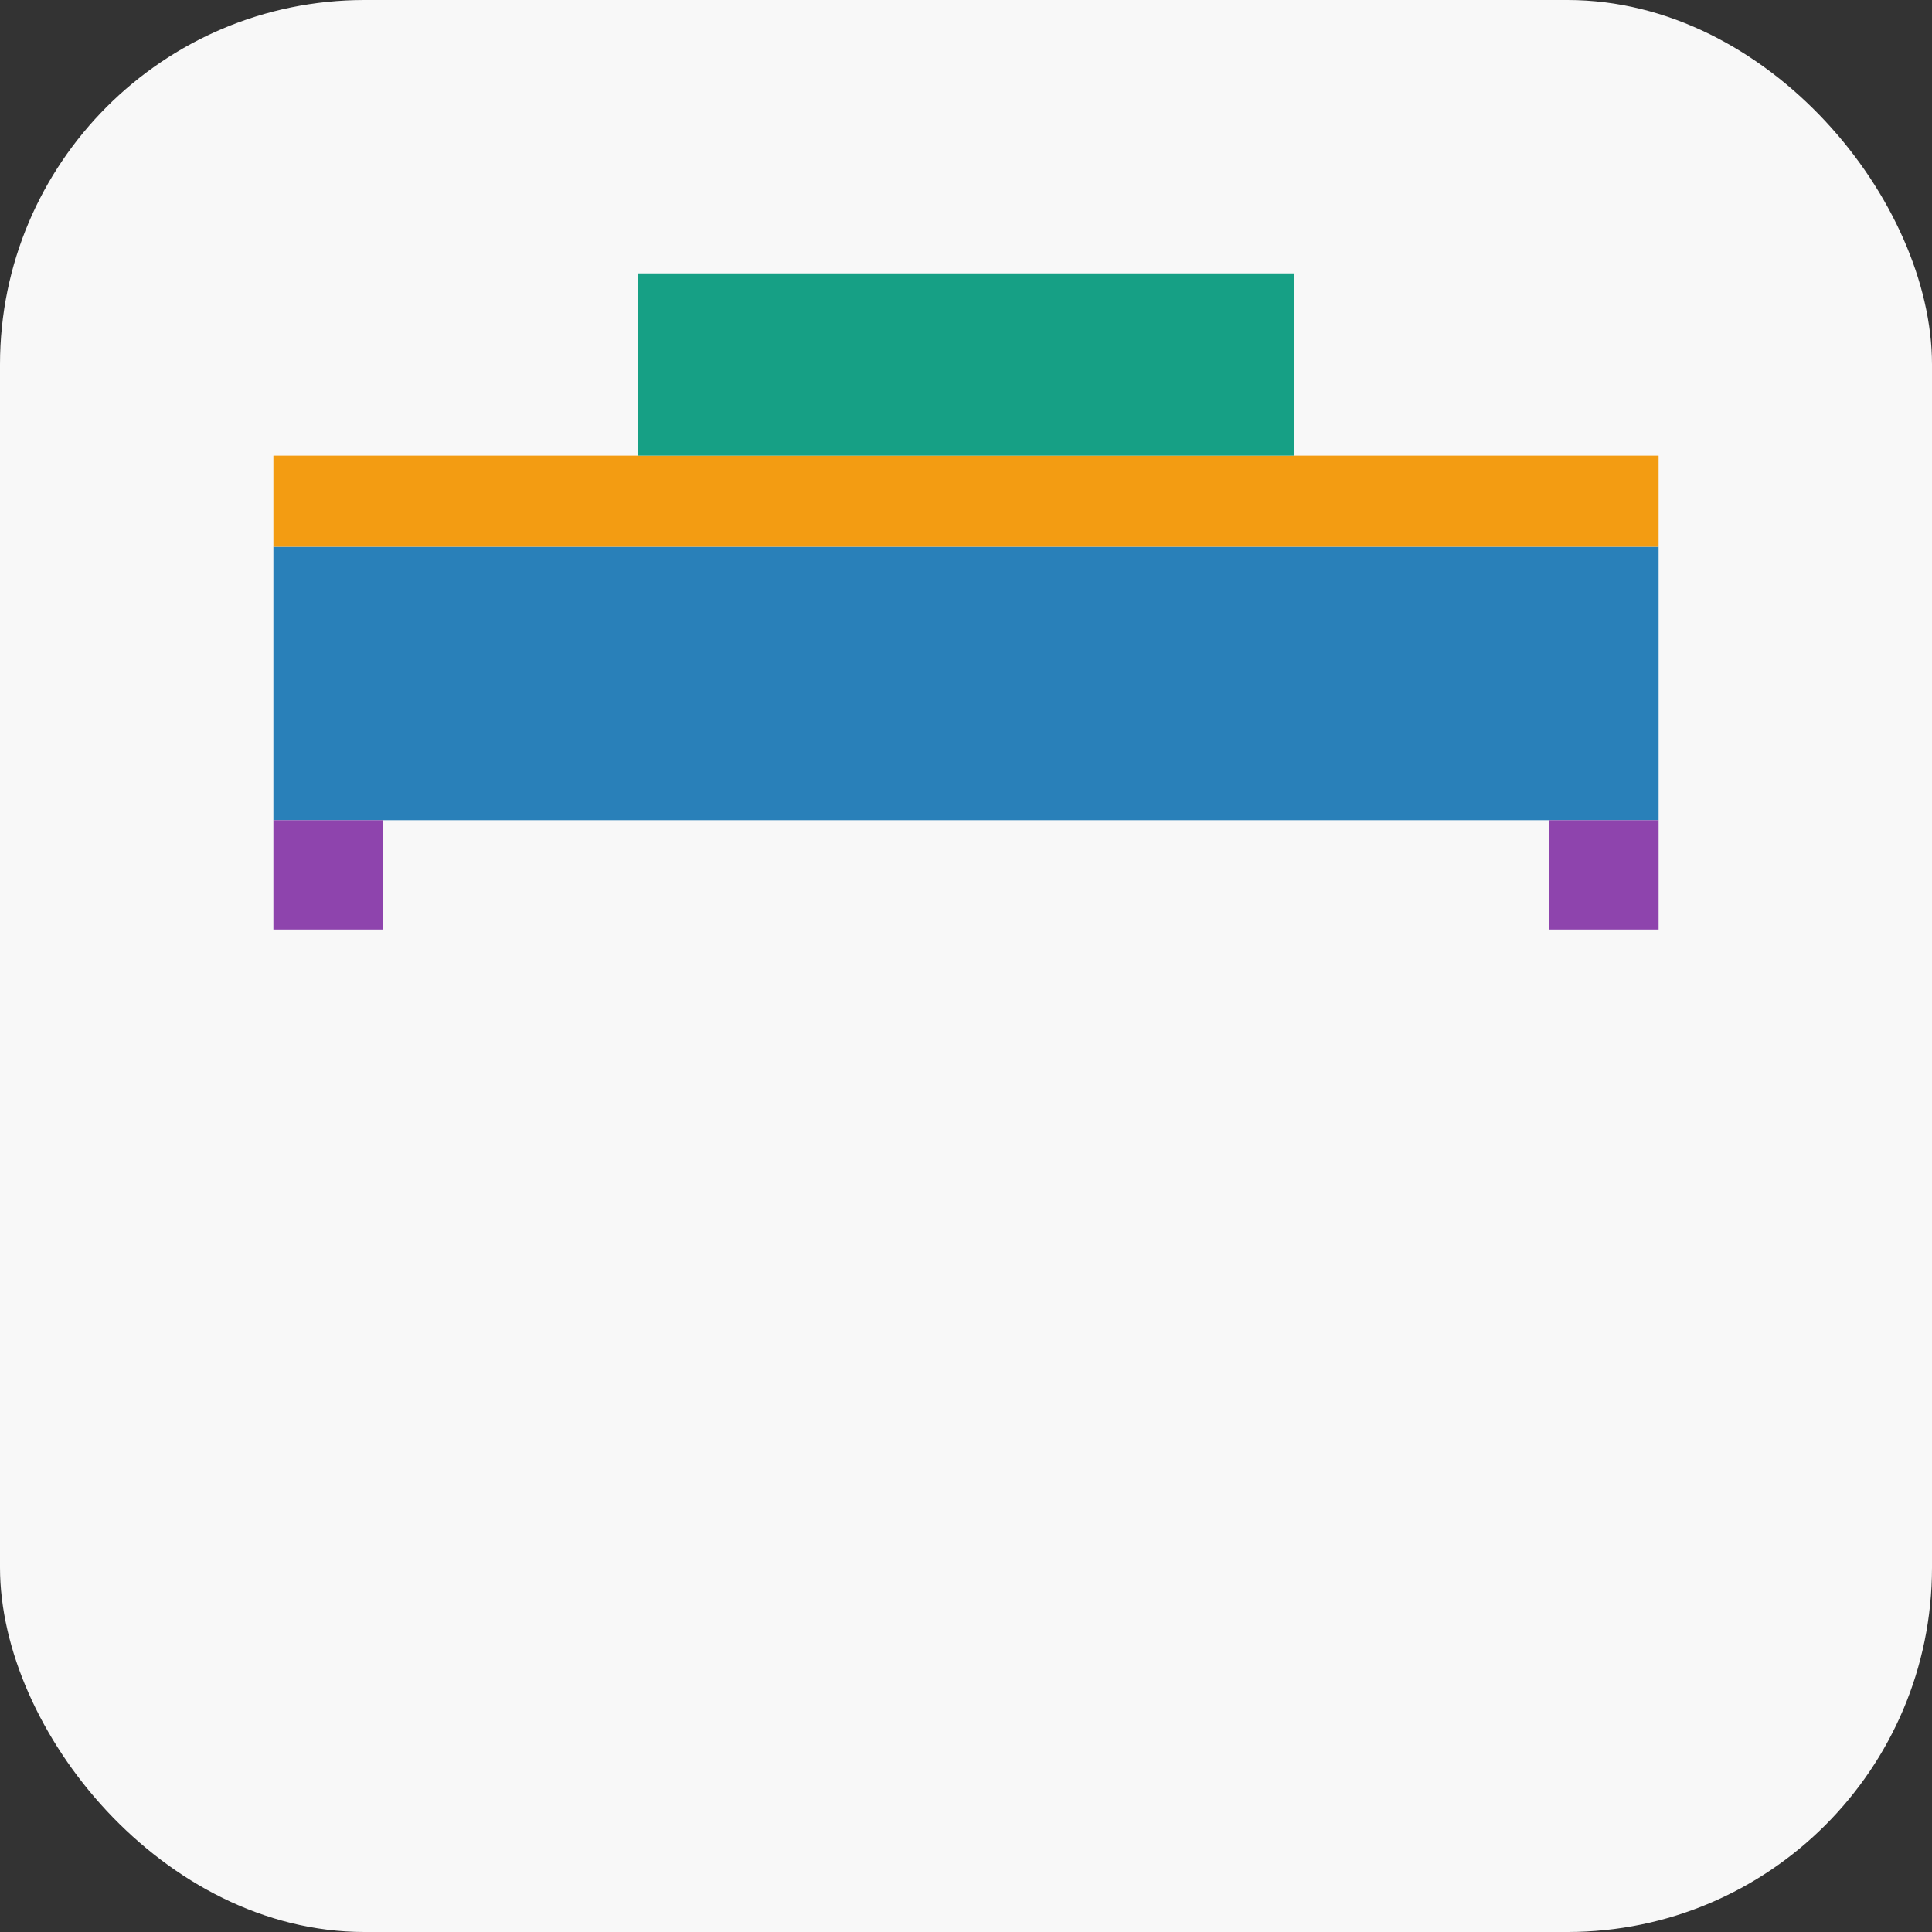
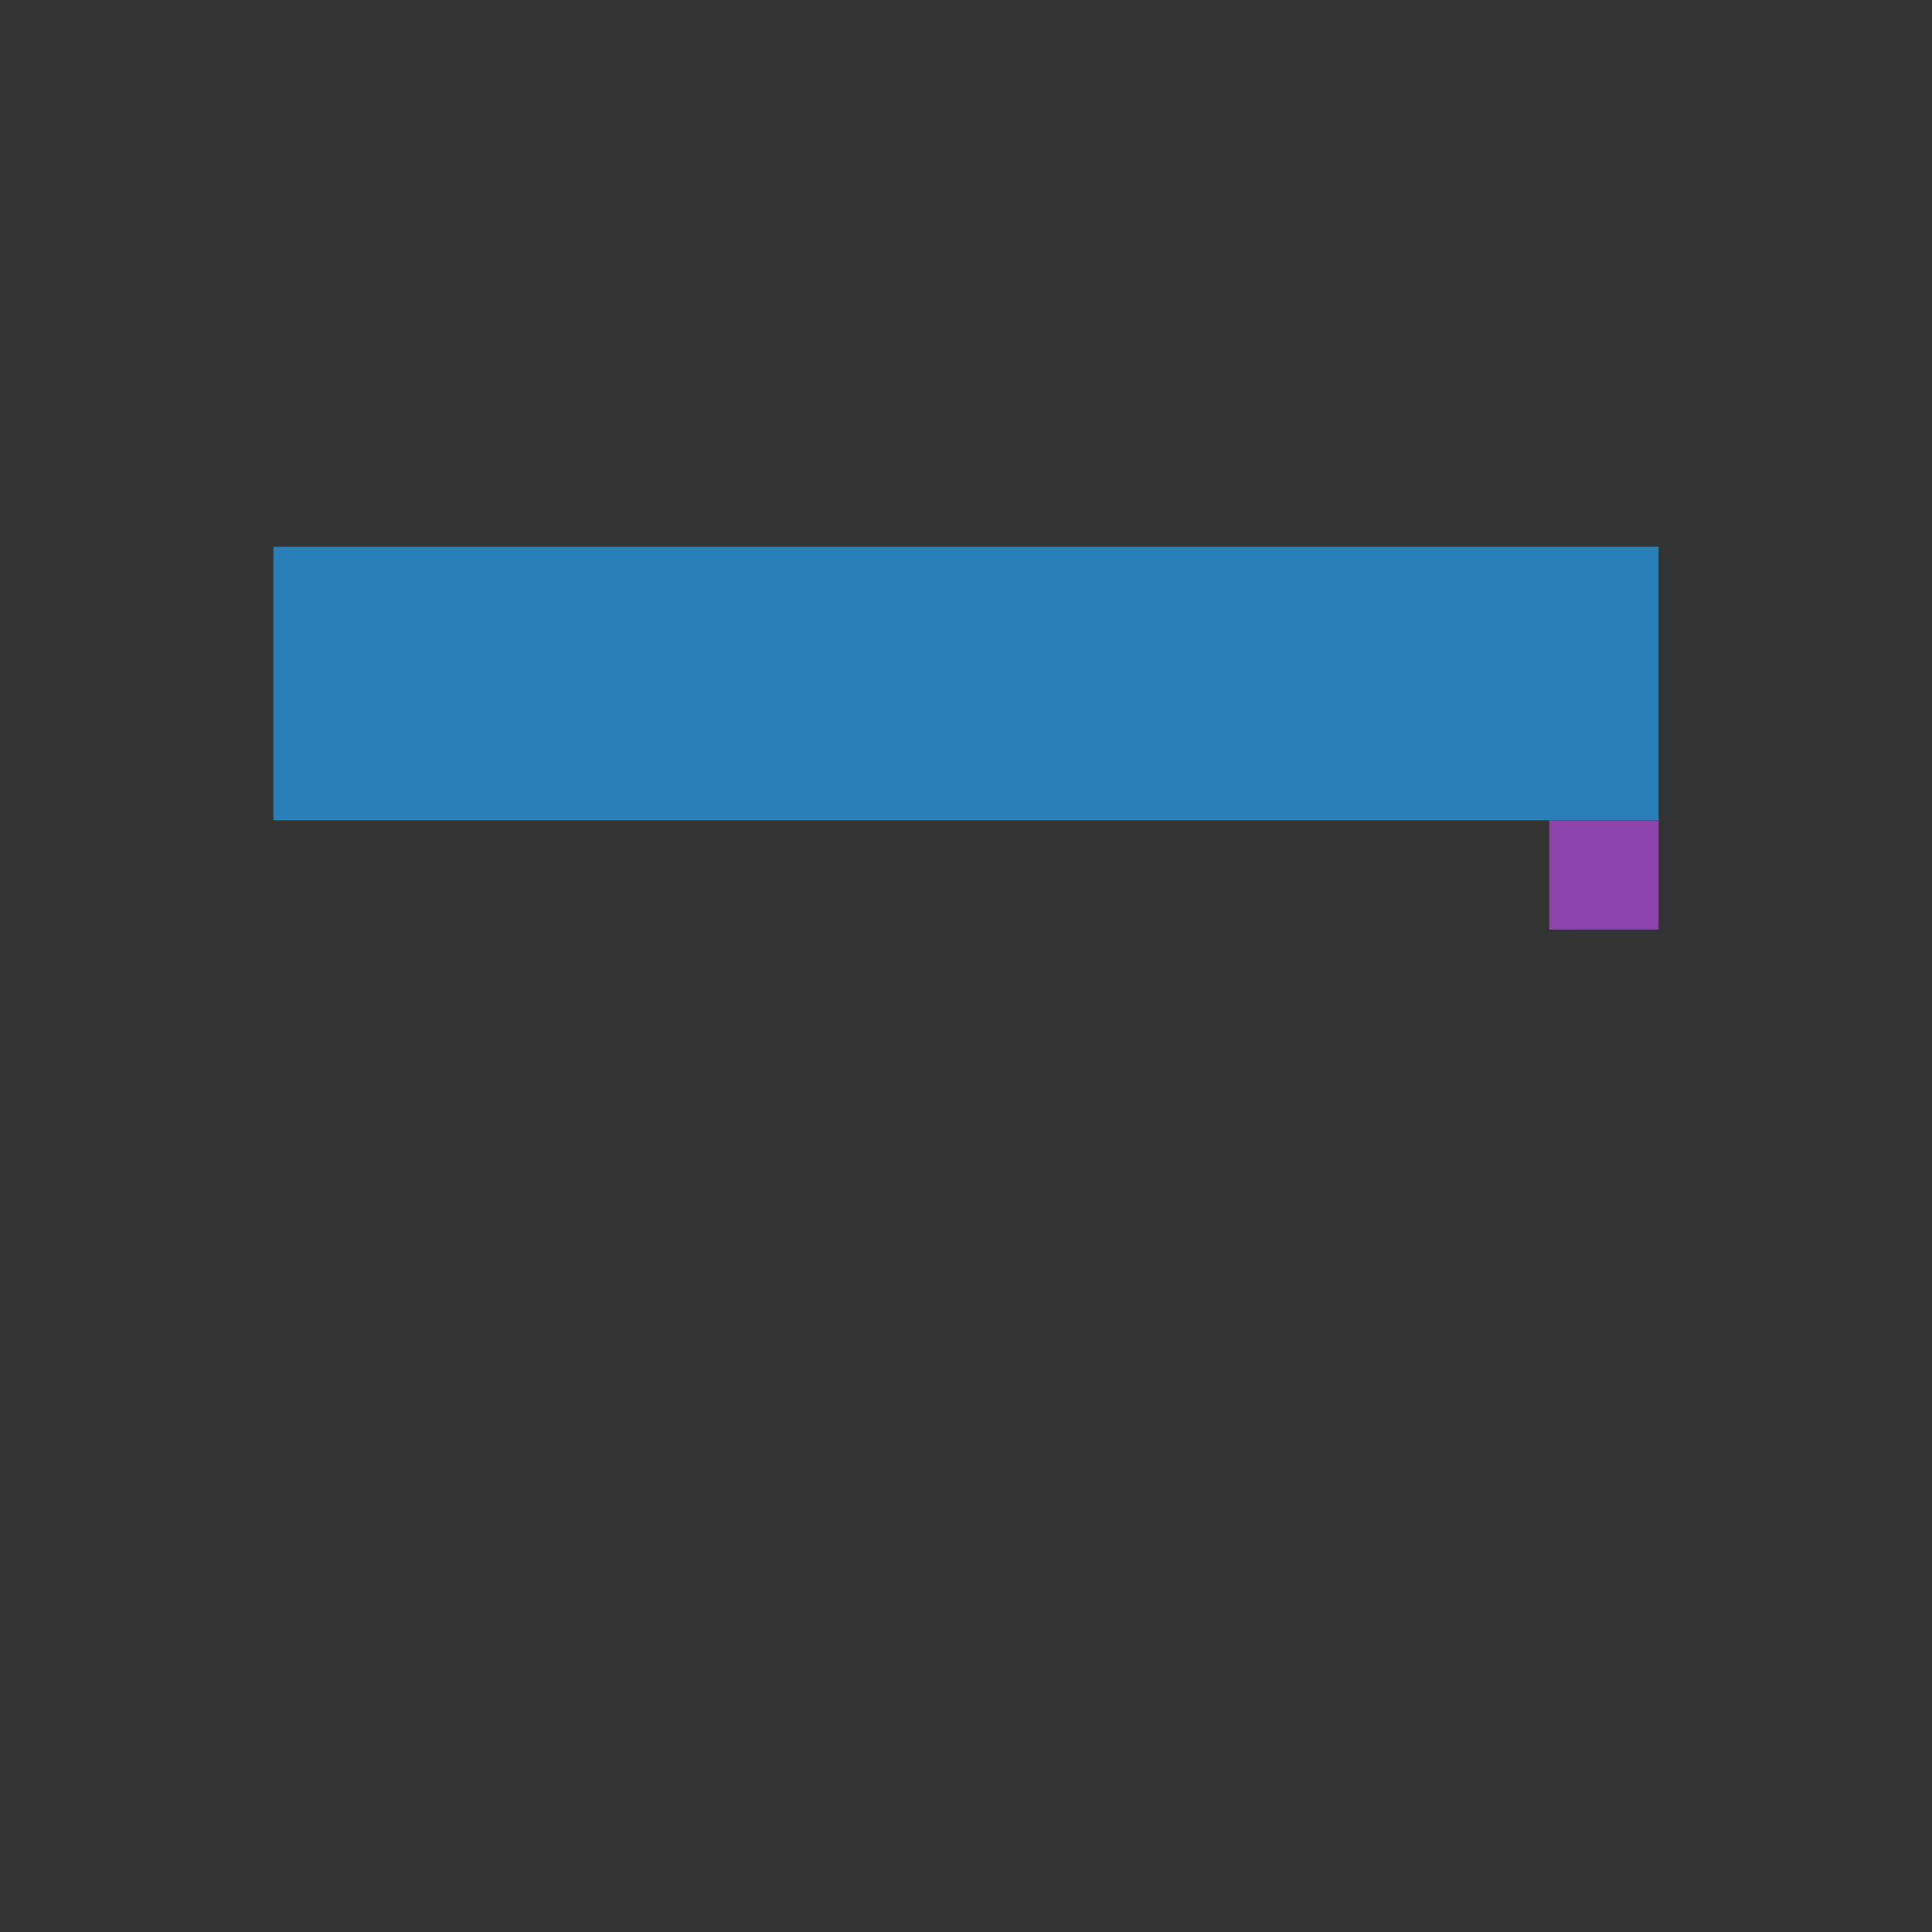
<svg xmlns="http://www.w3.org/2000/svg" baseProfile="tiny" height="106px" version="1.2" width="106px">
  <rect width="100%" height="100%" fill="#333333" stroke="none" />
  <defs />
-   <rect fill="#f8f8f8" height="106" rx="20" ry="20" stroke="none" width="106" x="0" y="0" />
  <rect fill="#2980b9" height="15" width="76" x="15" y="30" />
-   <rect fill="#f39c12" height="5" width="76" x="15" y="25" />
-   <rect fill="#8e44ad" height="6" width="6" x="15" y="45" />
  <rect fill="#8e44ad" height="6" width="6" x="85" y="45" />
-   <rect fill="#16a085" height="10" width="36" x="35" y="15" />
</svg>